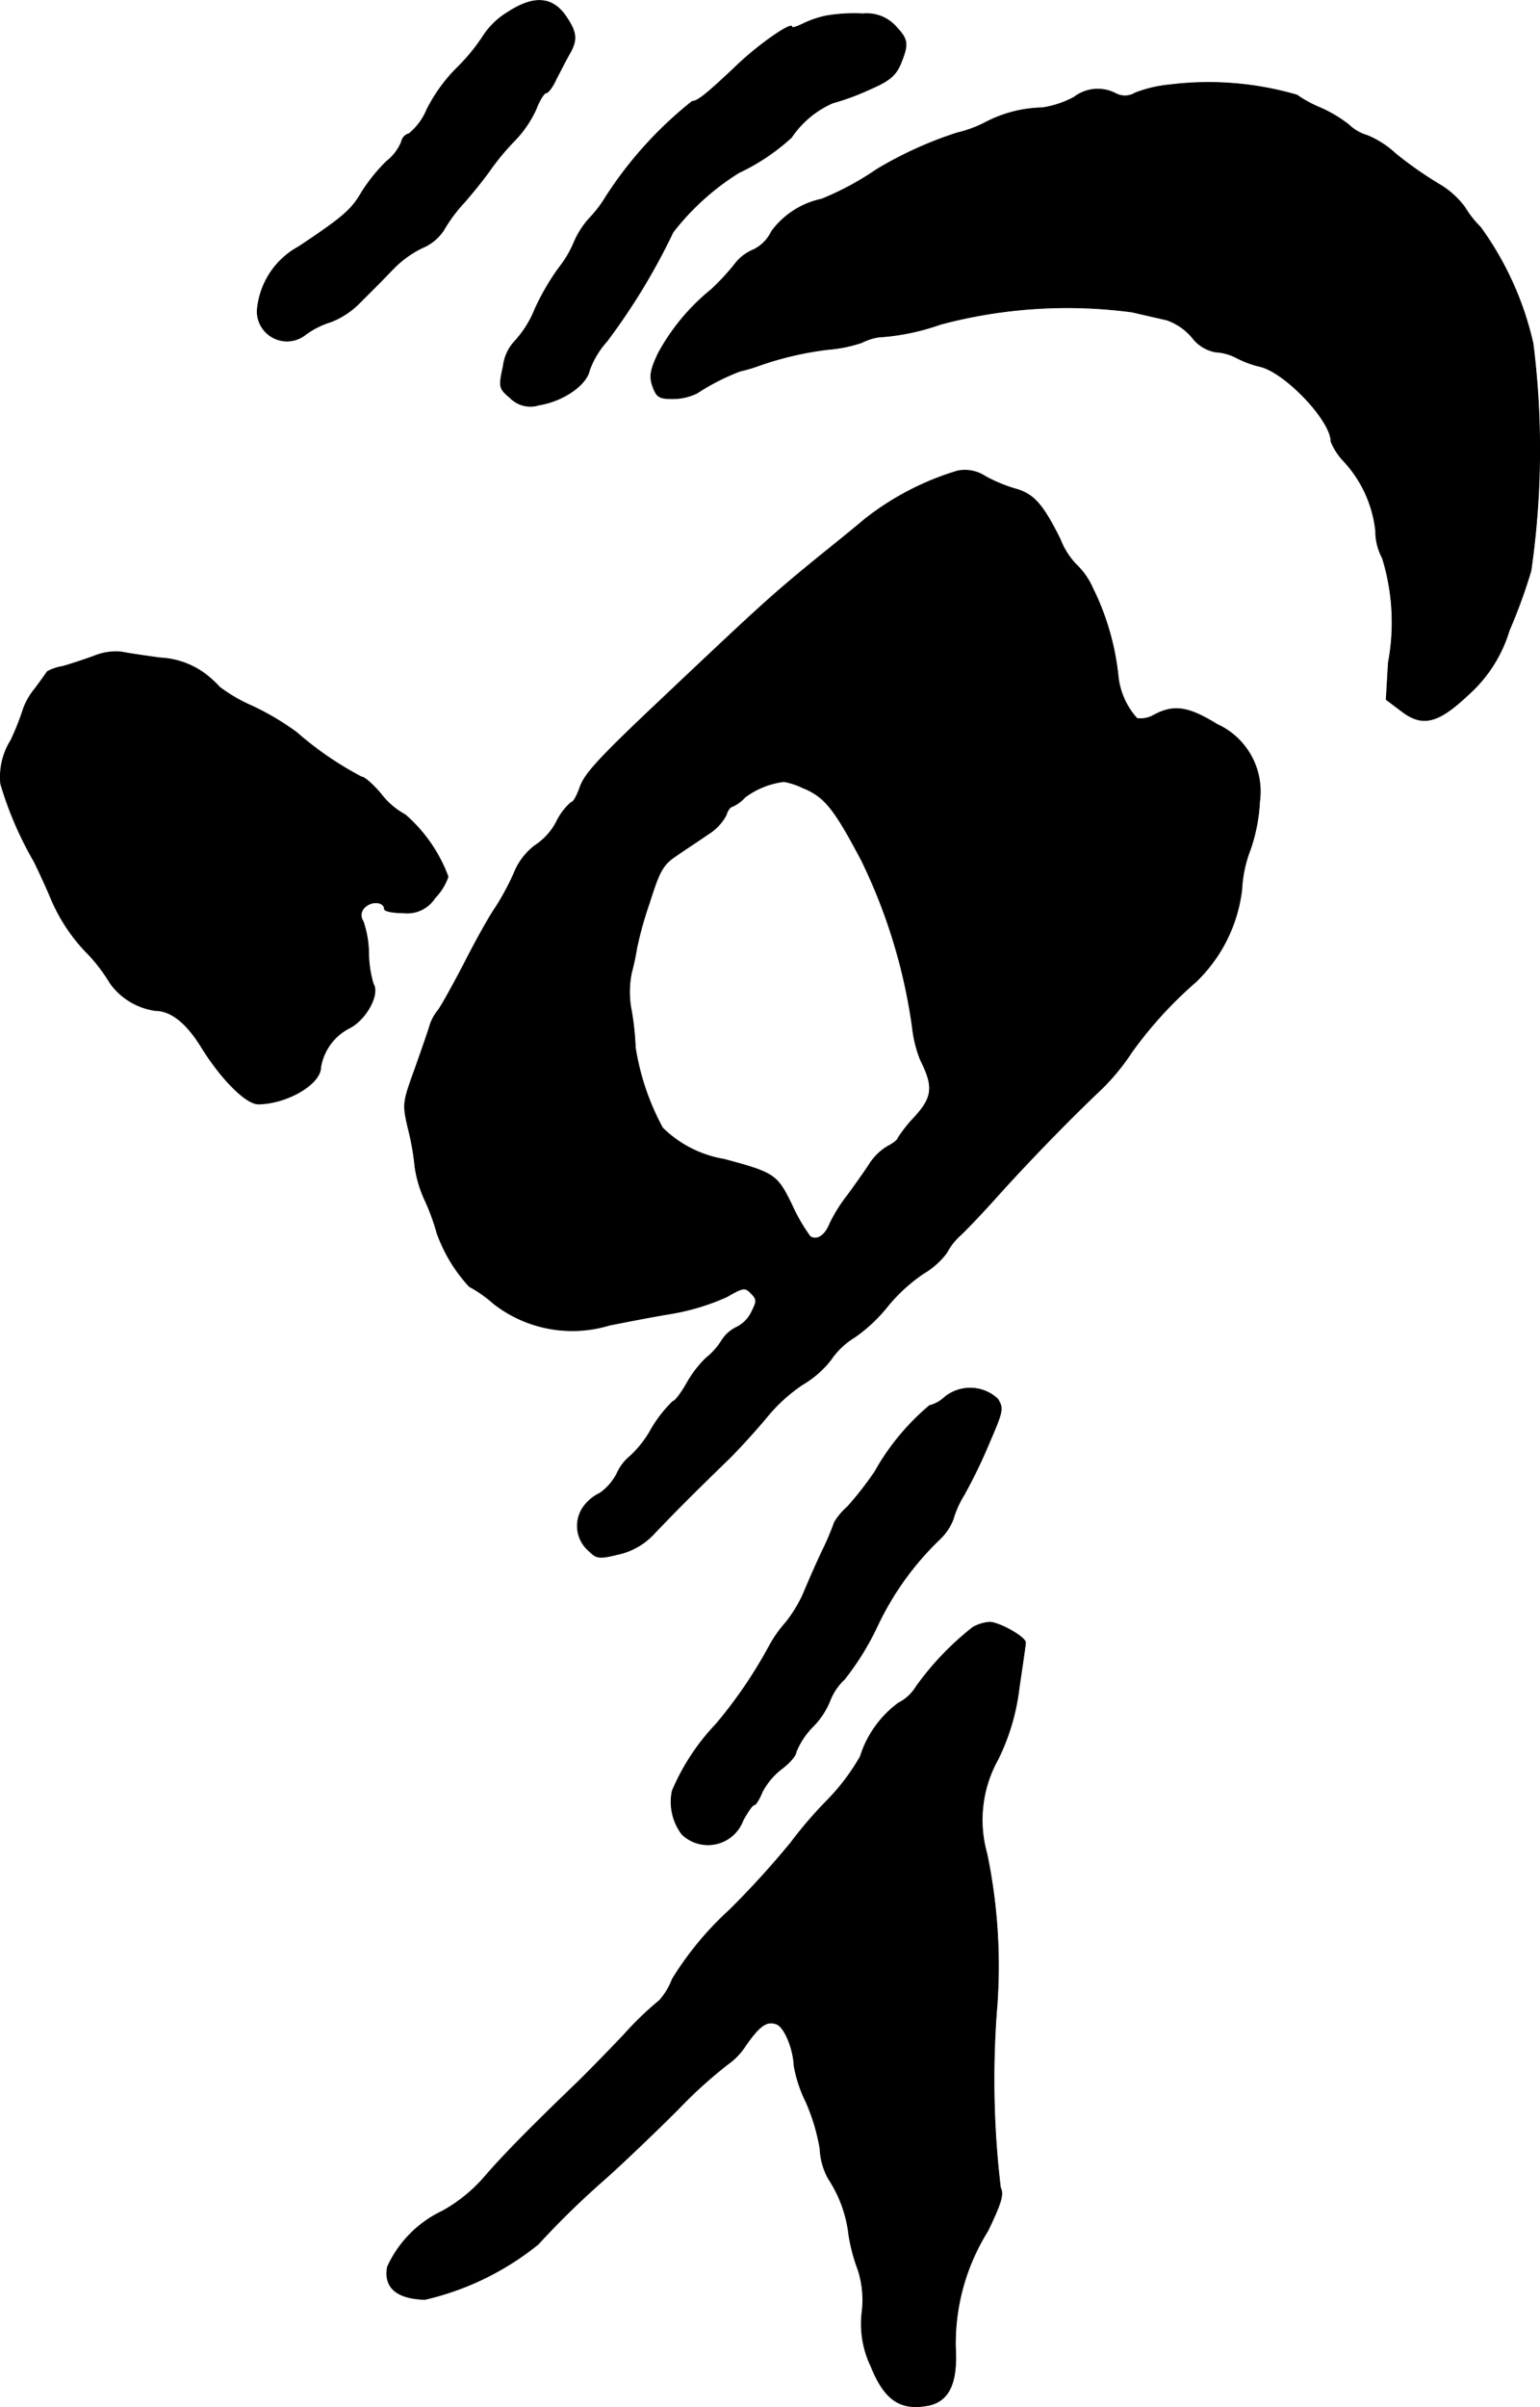
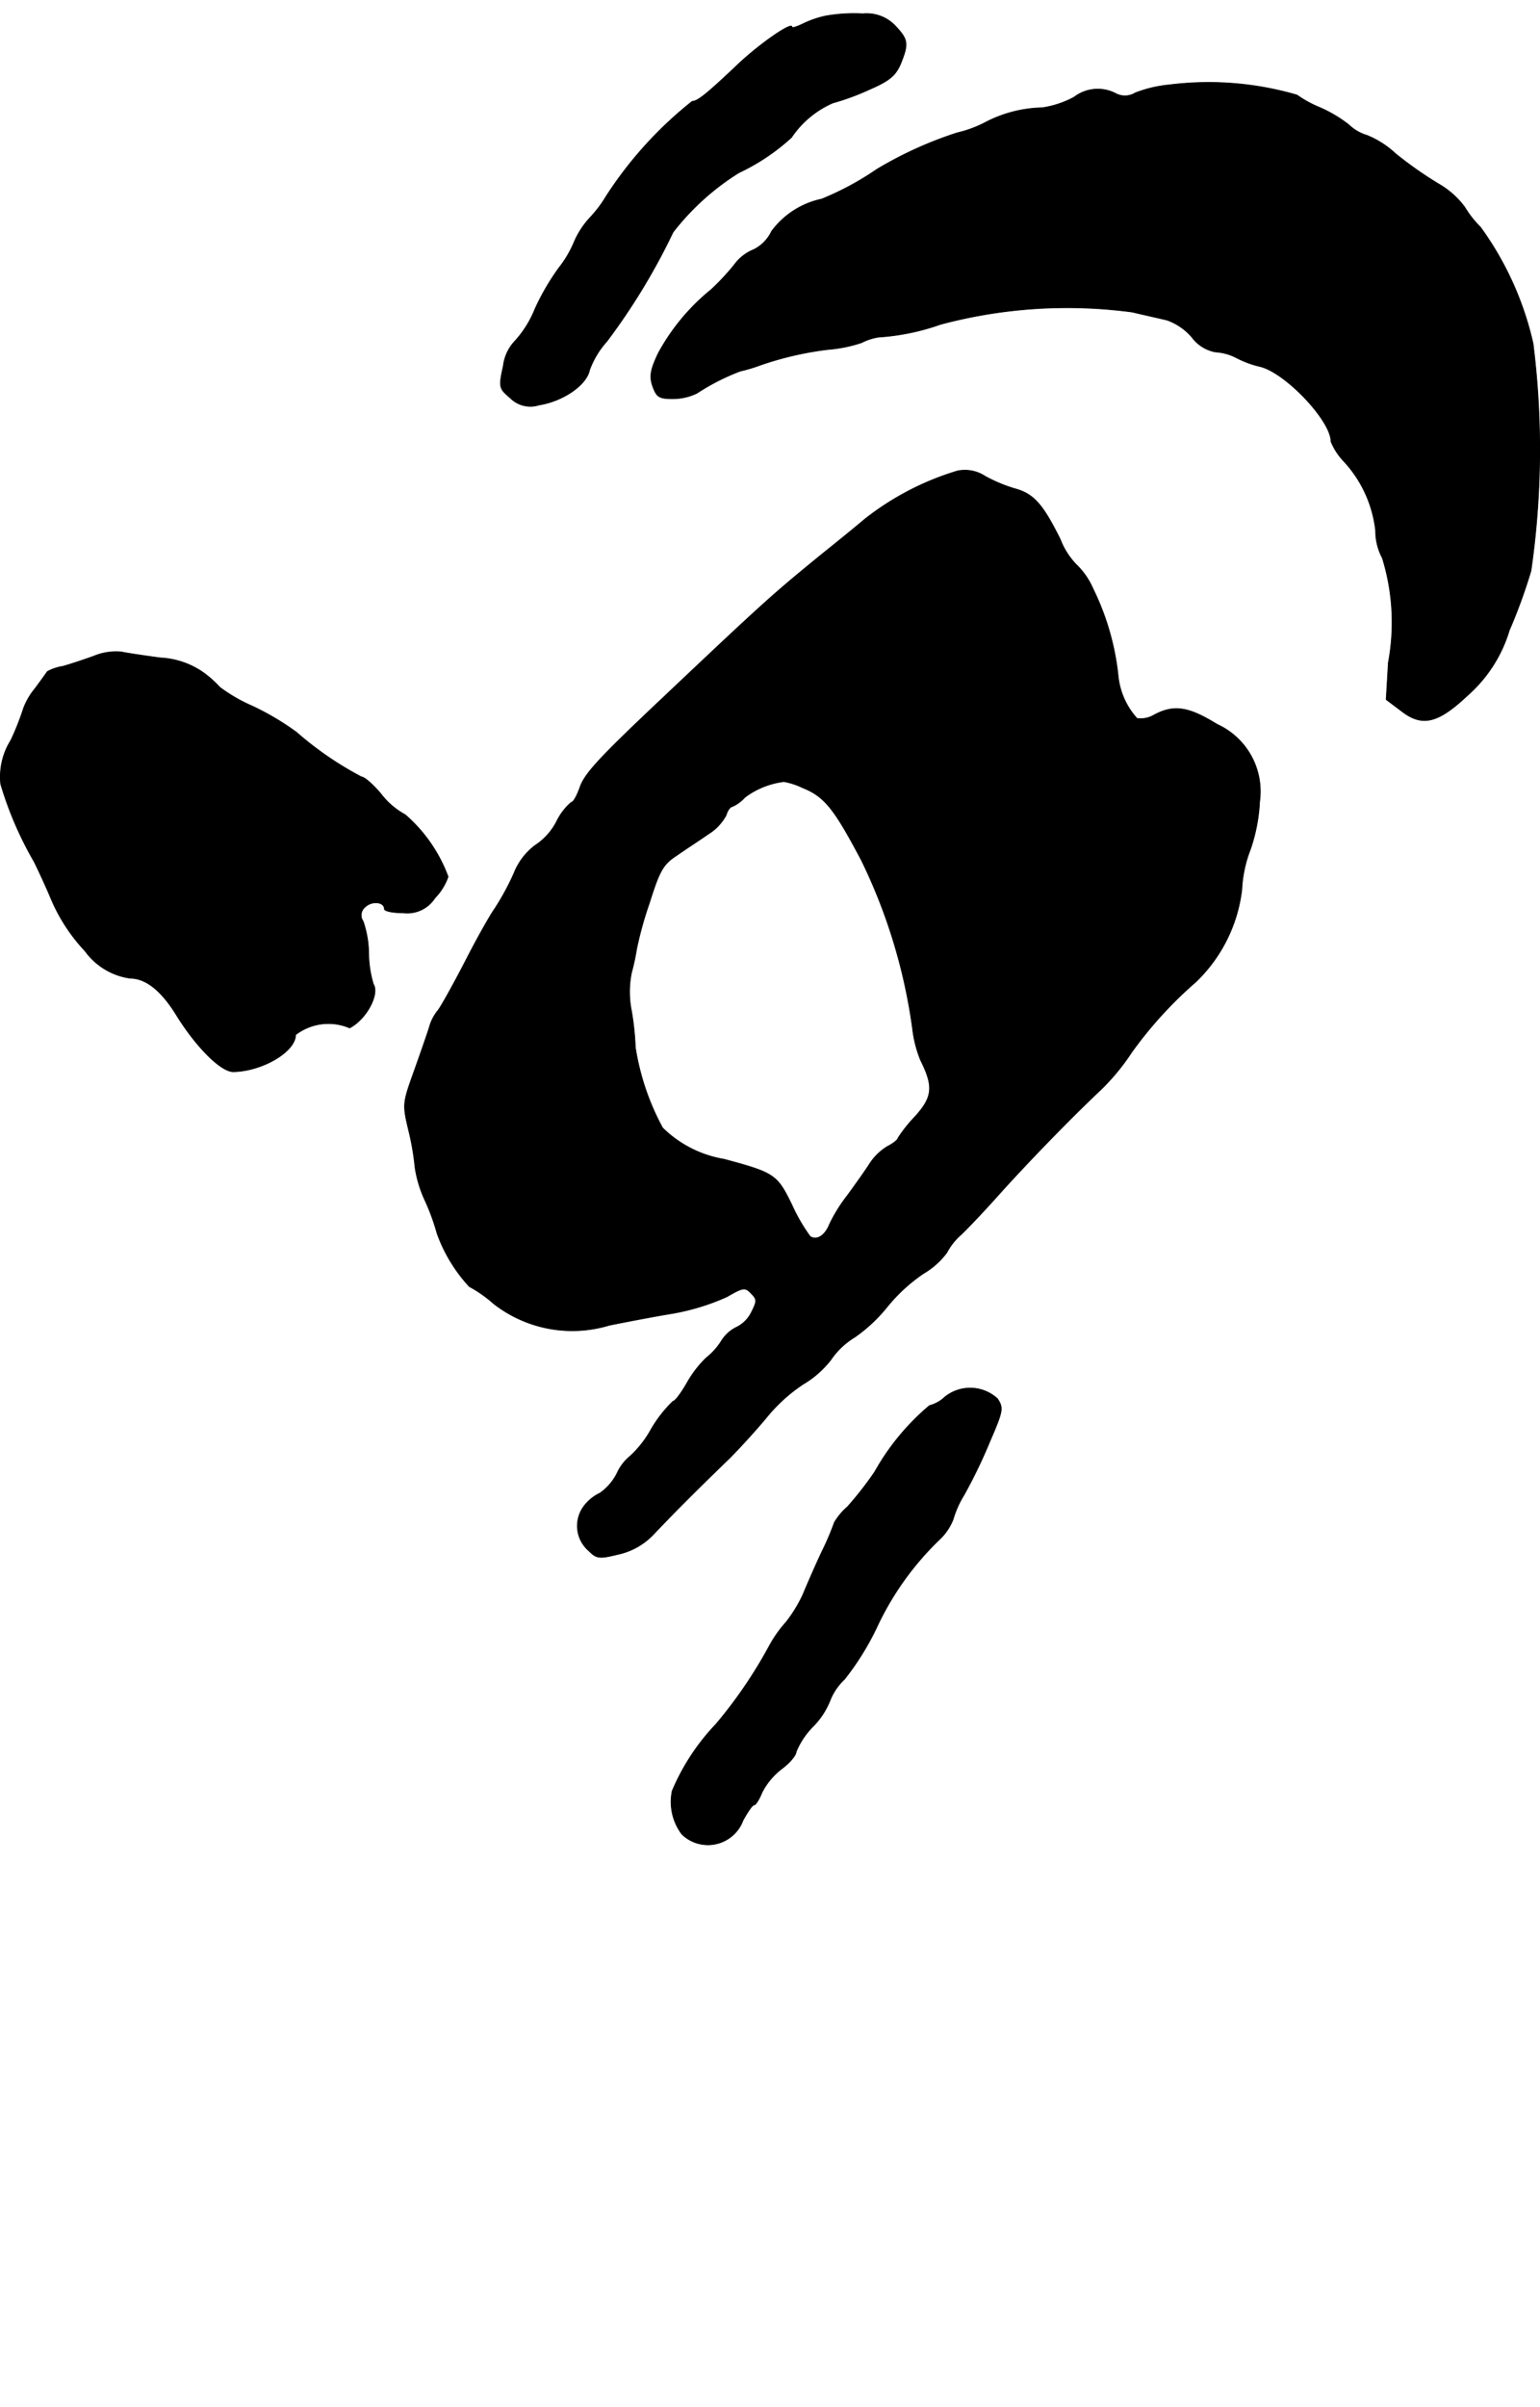
<svg xmlns="http://www.w3.org/2000/svg" version="1.1" width="7.752mm" height="12.106mm" viewBox="0 0 21.975 34.315">
  <defs>
    <style type="text/css">
      .a {
        stroke: #000;
        stroke-linecap: round;
        stroke-linejoin: round;
        stroke-width: 0.01px;
      }
    </style>
  </defs>
-   <path class="a" d="M7.248.172a1.087,1.087,0,0,0-.357.345,2.698,2.698,0,0,1-.369.448,2.309,2.309,0,0,0-.43.594.895.895,0,0,1-.254.345.148.148,0,0,0-.109.115.669.669,0,0,1-.212.279,2.485,2.485,0,0,0-.357.442c-.145.254-.279.363-.896.775a1.136,1.136,0,0,0-.594.915.425.425,0,0,0,.69.339,1.203,1.203,0,0,1,.363-.182,1.169,1.169,0,0,0,.406-.267l.285-.285c.042-.042.145-.151.23-.236a1.478,1.478,0,0,1,.382-.267.677.677,0,0,0,.303-.248,2.196,2.196,0,0,1,.297-.4c.127-.145.297-.357.376-.472a3.557,3.557,0,0,1,.345-.412A1.599,1.599,0,0,0,7.648,1.559c.048-.127.115-.236.145-.236s.097-.091.145-.2c.055-.103.133-.26.182-.345.121-.206.115-.315-.048-.551C7.884-.046,7.618-.07,7.248.172Z" />
  <path class="a" d="M11.785.226a1.429,1.429,0,0,0-.345.121c-.079.036-.139.055-.139.036,0-.079-.46.242-.757.521-.454.43-.588.539-.666.539A5.62,5.62,0,0,0,8.647,2.801a1.728,1.728,0,0,1-.23.303,1.215,1.215,0,0,0-.224.345,1.566,1.566,0,0,1-.218.369,3.434,3.434,0,0,0-.339.581,1.515,1.515,0,0,1-.297.472.621.621,0,0,0-.157.345c-.067.303-.061.321.097.454a.404.404,0,0,0,.412.103c.345-.055.678-.285.721-.497A1.251,1.251,0,0,1,8.659,4.866a9.126,9.126,0,0,0,.945-1.557,3.583,3.583,0,0,1,.939-.848,3.006,3.006,0,0,0,.751-.503,1.374,1.374,0,0,1,.588-.491,3.535,3.535,0,0,0,.527-.194c.279-.121.369-.194.442-.363.115-.285.109-.345-.067-.533a.562.562,0,0,0-.472-.182A2.351,2.351,0,0,0,11.785.226Z" />
  <path class="a" d="M16.691,1.208a1.828,1.828,0,0,0-.491.115.282.282,0,0,1-.285.006.553.553,0,0,0-.588.055,1.386,1.386,0,0,1-.454.151,1.837,1.837,0,0,0-.818.212,1.699,1.699,0,0,1-.394.145A5.507,5.507,0,0,0,12.512,2.413a4.15,4.15,0,0,1-.787.424,1.194,1.194,0,0,0-.715.46.558.558,0,0,1-.254.26.641.641,0,0,0-.279.218,3.313,3.313,0,0,1-.327.351,3.029,3.029,0,0,0-.757.909c-.115.242-.127.333-.079.472.055.151.091.176.279.176A.793.793,0,0,0,9.944,5.605a3.168,3.168,0,0,1,.618-.315,2.266,2.266,0,0,0,.285-.085,4.649,4.649,0,0,1,.969-.224,2,2,0,0,0,.478-.097.813.813,0,0,1,.242-.079,3.268,3.268,0,0,0,.884-.182A7.006,7.006,0,0,1,16.158,4.448c.176.042.4.091.497.115a.835.835,0,0,1,.357.248.539.539,0,0,0,.333.206.739.739,0,0,1,.303.085,1.432,1.432,0,0,0,.327.121c.357.079,1.018.769,1.018,1.072a.905.905,0,0,0,.182.279,1.738,1.738,0,0,1,.454.987.824.824,0,0,0,.097.394,3.107,3.107,0,0,1,.085,1.49L19.78,9.972l.218.164c.297.23.521.176.951-.23a2.001,2.001,0,0,0,.588-.921,7.704,7.704,0,0,0,.309-.848,12.09,12.09,0,0,0,.03-3.24,4.506,4.506,0,0,0-.751-1.66,1.451,1.451,0,0,1-.224-.285,1.231,1.231,0,0,0-.376-.333,5.456,5.456,0,0,1-.612-.43,1.337,1.337,0,0,0-.406-.26.636.636,0,0,1-.26-.151,1.906,1.906,0,0,0-.418-.248,1.609,1.609,0,0,1-.321-.176A4.5,4.5,0,0,0,16.691,1.208Z" />
  <path class="a" d="M13.663,6.713a3.993,3.993,0,0,0-1.326.69c-.164.139-.442.363-.624.509-.69.563-.812.672-2.229,2.011-.945.89-1.145,1.108-1.211,1.308-.042.115-.091.206-.121.206a.854.854,0,0,0-.212.279.903.903,0,0,1-.309.339.922.922,0,0,0-.297.394,3.628,3.628,0,0,1-.273.503c-.073.103-.267.448-.43.769-.17.327-.339.63-.382.684a.653.653,0,0,0-.115.212c-.018.067-.115.345-.212.618-.176.491-.182.497-.091.878a3.655,3.655,0,0,1,.091.527,1.723,1.723,0,0,0,.145.478,3.127,3.127,0,0,1,.17.466,2.219,2.219,0,0,0,.46.757,1.814,1.814,0,0,1,.345.242,1.824,1.824,0,0,0,1.654.309c.182-.036.581-.115.878-.164a3.249,3.249,0,0,0,.799-.242c.23-.133.26-.139.345-.048.085.085.085.109.006.267a.465.465,0,0,1-.206.212.521.521,0,0,0-.224.2.962.962,0,0,1-.218.242,1.588,1.588,0,0,0-.267.345c-.085.151-.176.273-.206.273a1.844,1.844,0,0,0-.309.394,1.502,1.502,0,0,1-.309.394.668.668,0,0,0-.182.242.771.771,0,0,1-.242.279.616.616,0,0,0-.23.188.468.468,0,0,0,.073.636c.109.109.145.115.418.048a.981.981,0,0,0,.509-.291c.236-.248.545-.563,1.072-1.072.188-.188.43-.46.545-.6a2.333,2.333,0,0,1,.509-.46,1.413,1.413,0,0,0,.4-.351,1.09,1.09,0,0,1,.339-.321,2.246,2.246,0,0,0,.466-.436,2.402,2.402,0,0,1,.515-.472,1.127,1.127,0,0,0,.333-.297.892.892,0,0,1,.2-.254c.091-.085.327-.333.527-.557.418-.466,1.024-1.09,1.46-1.502a3.1,3.1,0,0,0,.448-.539,5.794,5.794,0,0,1,.915-1.005,2.175,2.175,0,0,0,.66-1.32,1.812,1.812,0,0,1,.121-.569,2.452,2.452,0,0,0,.133-.684,1.051,1.051,0,0,0-.606-1.102c-.412-.254-.618-.285-.902-.133a.373.373,0,0,1-.242.048,1.061,1.061,0,0,1-.267-.588,3.686,3.686,0,0,0-.363-1.266,1.055,1.055,0,0,0-.236-.339,1.075,1.075,0,0,1-.23-.363c-.254-.509-.382-.648-.654-.721a2.165,2.165,0,0,1-.418-.176A.525.525,0,0,0,13.663,6.713Zm-2.205,4.518c.309.127.442.291.836,1.036a7.897,7.897,0,0,1,.727,2.392,1.711,1.711,0,0,0,.115.454c.188.376.176.527-.085.812a2.072,2.072,0,0,0-.236.297c0,.024-.067.079-.151.121a.799.799,0,0,0-.267.267c-.067.103-.206.297-.303.43a2.232,2.232,0,0,0-.254.406c-.067.17-.182.242-.279.182a2.515,2.515,0,0,1-.26-.448c-.212-.436-.248-.46-.969-.654a1.632,1.632,0,0,1-.878-.448,3.559,3.559,0,0,1-.388-1.145,4.011,4.011,0,0,0-.055-.521,1.367,1.367,0,0,1,0-.545,3.217,3.217,0,0,0,.073-.339,5.191,5.191,0,0,1,.182-.654c.145-.46.194-.551.388-.678.121-.085.327-.218.448-.303a.717.717,0,0,0,.26-.273c.018-.067.061-.121.085-.121a.529.529,0,0,0,.182-.133,1.164,1.164,0,0,1,.557-.224A1.008,1.008,0,0,1,11.458,11.232Z" />
-   <path class="a" d="M1.337,9.354c-.133.048-.333.115-.442.145a.678.678,0,0,0-.218.073c-.006.006-.085.121-.176.242a.993.993,0,0,0-.164.279,3.845,3.845,0,0,1-.182.46.981.981,0,0,0-.145.624,5.099,5.099,0,0,0,.478,1.108c.042.085.157.327.248.545a2.519,2.519,0,0,0,.478.727A2.36,2.36,0,0,1,1.573,14.018a.96.96,0,0,0,.642.388c.224,0,.448.176.666.533.279.448.63.8.806.8.412-.006.89-.285.89-.527A.769.769,0,0,1,4.989,14.654c.236-.121.43-.479.339-.624a1.573,1.573,0,0,1-.067-.424,1.462,1.462,0,0,0-.079-.472.151.151,0,0,1,.03-.206c.097-.091.273-.073.273.03,0,.03.121.055.267.055a.47.47,0,0,0,.454-.212.819.819,0,0,0,.188-.303,2.161,2.161,0,0,0-.612-.884,1.092,1.092,0,0,1-.351-.303c-.109-.127-.23-.236-.273-.236a4.771,4.771,0,0,1-.927-.636,3.821,3.821,0,0,0-.636-.376,2.273,2.273,0,0,1-.46-.267,1.533,1.533,0,0,0-.23-.206,1.173,1.173,0,0,0-.618-.212c-.224-.03-.472-.067-.557-.085A.823.823,0,0,0,1.337,9.354Z" />
+   <path class="a" d="M1.337,9.354c-.133.048-.333.115-.442.145a.678.678,0,0,0-.218.073c-.006.006-.085.121-.176.242a.993.993,0,0,0-.164.279,3.845,3.845,0,0,1-.182.46.981.981,0,0,0-.145.624,5.099,5.099,0,0,0,.478,1.108c.042.085.157.327.248.545a2.519,2.519,0,0,0,.478.727a.96.96,0,0,0,.642.388c.224,0,.448.176.666.533.279.448.63.8.806.8.412-.006.89-.285.89-.527A.769.769,0,0,1,4.989,14.654c.236-.121.43-.479.339-.624a1.573,1.573,0,0,1-.067-.424,1.462,1.462,0,0,0-.079-.472.151.151,0,0,1,.03-.206c.097-.091.273-.073.273.03,0,.03.121.055.267.055a.47.47,0,0,0,.454-.212.819.819,0,0,0,.188-.303,2.161,2.161,0,0,0-.612-.884,1.092,1.092,0,0,1-.351-.303c-.109-.127-.23-.236-.273-.236a4.771,4.771,0,0,1-.927-.636,3.821,3.821,0,0,0-.636-.376,2.273,2.273,0,0,1-.46-.267,1.533,1.533,0,0,0-.23-.206,1.173,1.173,0,0,0-.618-.212c-.224-.03-.472-.067-.557-.085A.823.823,0,0,0,1.337,9.354Z" />
  <path class="a" d="M13.481,19.917a.5.5,0,0,1-.218.121,3.41,3.41,0,0,0-.781.945,4.938,4.938,0,0,1-.388.497.906.906,0,0,0-.188.224,3.782,3.782,0,0,1-.176.412c-.097.206-.218.485-.273.618a1.995,1.995,0,0,1-.242.394,1.763,1.763,0,0,0-.242.345,6.589,6.589,0,0,1-.757,1.108,3.147,3.147,0,0,0-.624.951.765.765,0,0,0,.139.618.534.534,0,0,0,.872-.2c.067-.121.133-.218.157-.218s.073-.079.115-.182a.997.997,0,0,1,.279-.333c.115-.085.206-.194.206-.242a1.106,1.106,0,0,1,.242-.363,1.109,1.109,0,0,0,.242-.369.827.827,0,0,1,.206-.303,3.887,3.887,0,0,0,.46-.739,4.18,4.18,0,0,1,.896-1.254.79.79,0,0,0,.194-.285,1.411,1.411,0,0,1,.157-.351,7.391,7.391,0,0,0,.363-.751c.194-.448.2-.485.115-.618A.575.575,0,0,0,13.481,19.917Z" />
-   <path class="a" d="M13.881,23.2a4.117,4.117,0,0,0-.806.842.629.629,0,0,1-.254.236,1.506,1.506,0,0,0-.545.763,3.054,3.054,0,0,1-.454.606,6.075,6.075,0,0,0-.539.624,12.785,12.785,0,0,1-.872.957,4.576,4.576,0,0,0-.818.987.979.979,0,0,1-.182.303,4.56,4.56,0,0,0-.515.497c-.26.273-.569.588-.684.697-.666.642-1.03,1.012-1.296,1.32a2.204,2.204,0,0,1-.606.491,1.624,1.624,0,0,0-.781.793c-.055.291.127.454.533.466a4.004,4.004,0,0,0,1.617-.787,12.207,12.207,0,0,1,.957-.933c.206-.182.672-.624,1.036-.987a6.502,6.502,0,0,1,.715-.648.943.943,0,0,0,.254-.267c.2-.285.303-.357.442-.303.109.042.236.339.248.594a1.925,1.925,0,0,0,.17.515,2.79,2.79,0,0,1,.2.666.963.963,0,0,0,.121.43,1.828,1.828,0,0,1,.291.806,2.563,2.563,0,0,0,.133.497,1.406,1.406,0,0,1,.055.594,1.396,1.396,0,0,0,.127.775c.194.485.424.636.824.557.291-.061.412-.321.382-.824a3.024,3.024,0,0,1,.46-1.66c.194-.4.23-.527.182-.618a13.014,13.014,0,0,1-.048-2.611,7.849,7.849,0,0,0-.145-2.15,1.769,1.769,0,0,1,.157-1.345,3.125,3.125,0,0,0,.303-1.024c.048-.327.091-.612.091-.642,0-.079-.376-.291-.515-.291A.565.565,0,0,0,13.881,23.2Z" />
</svg>